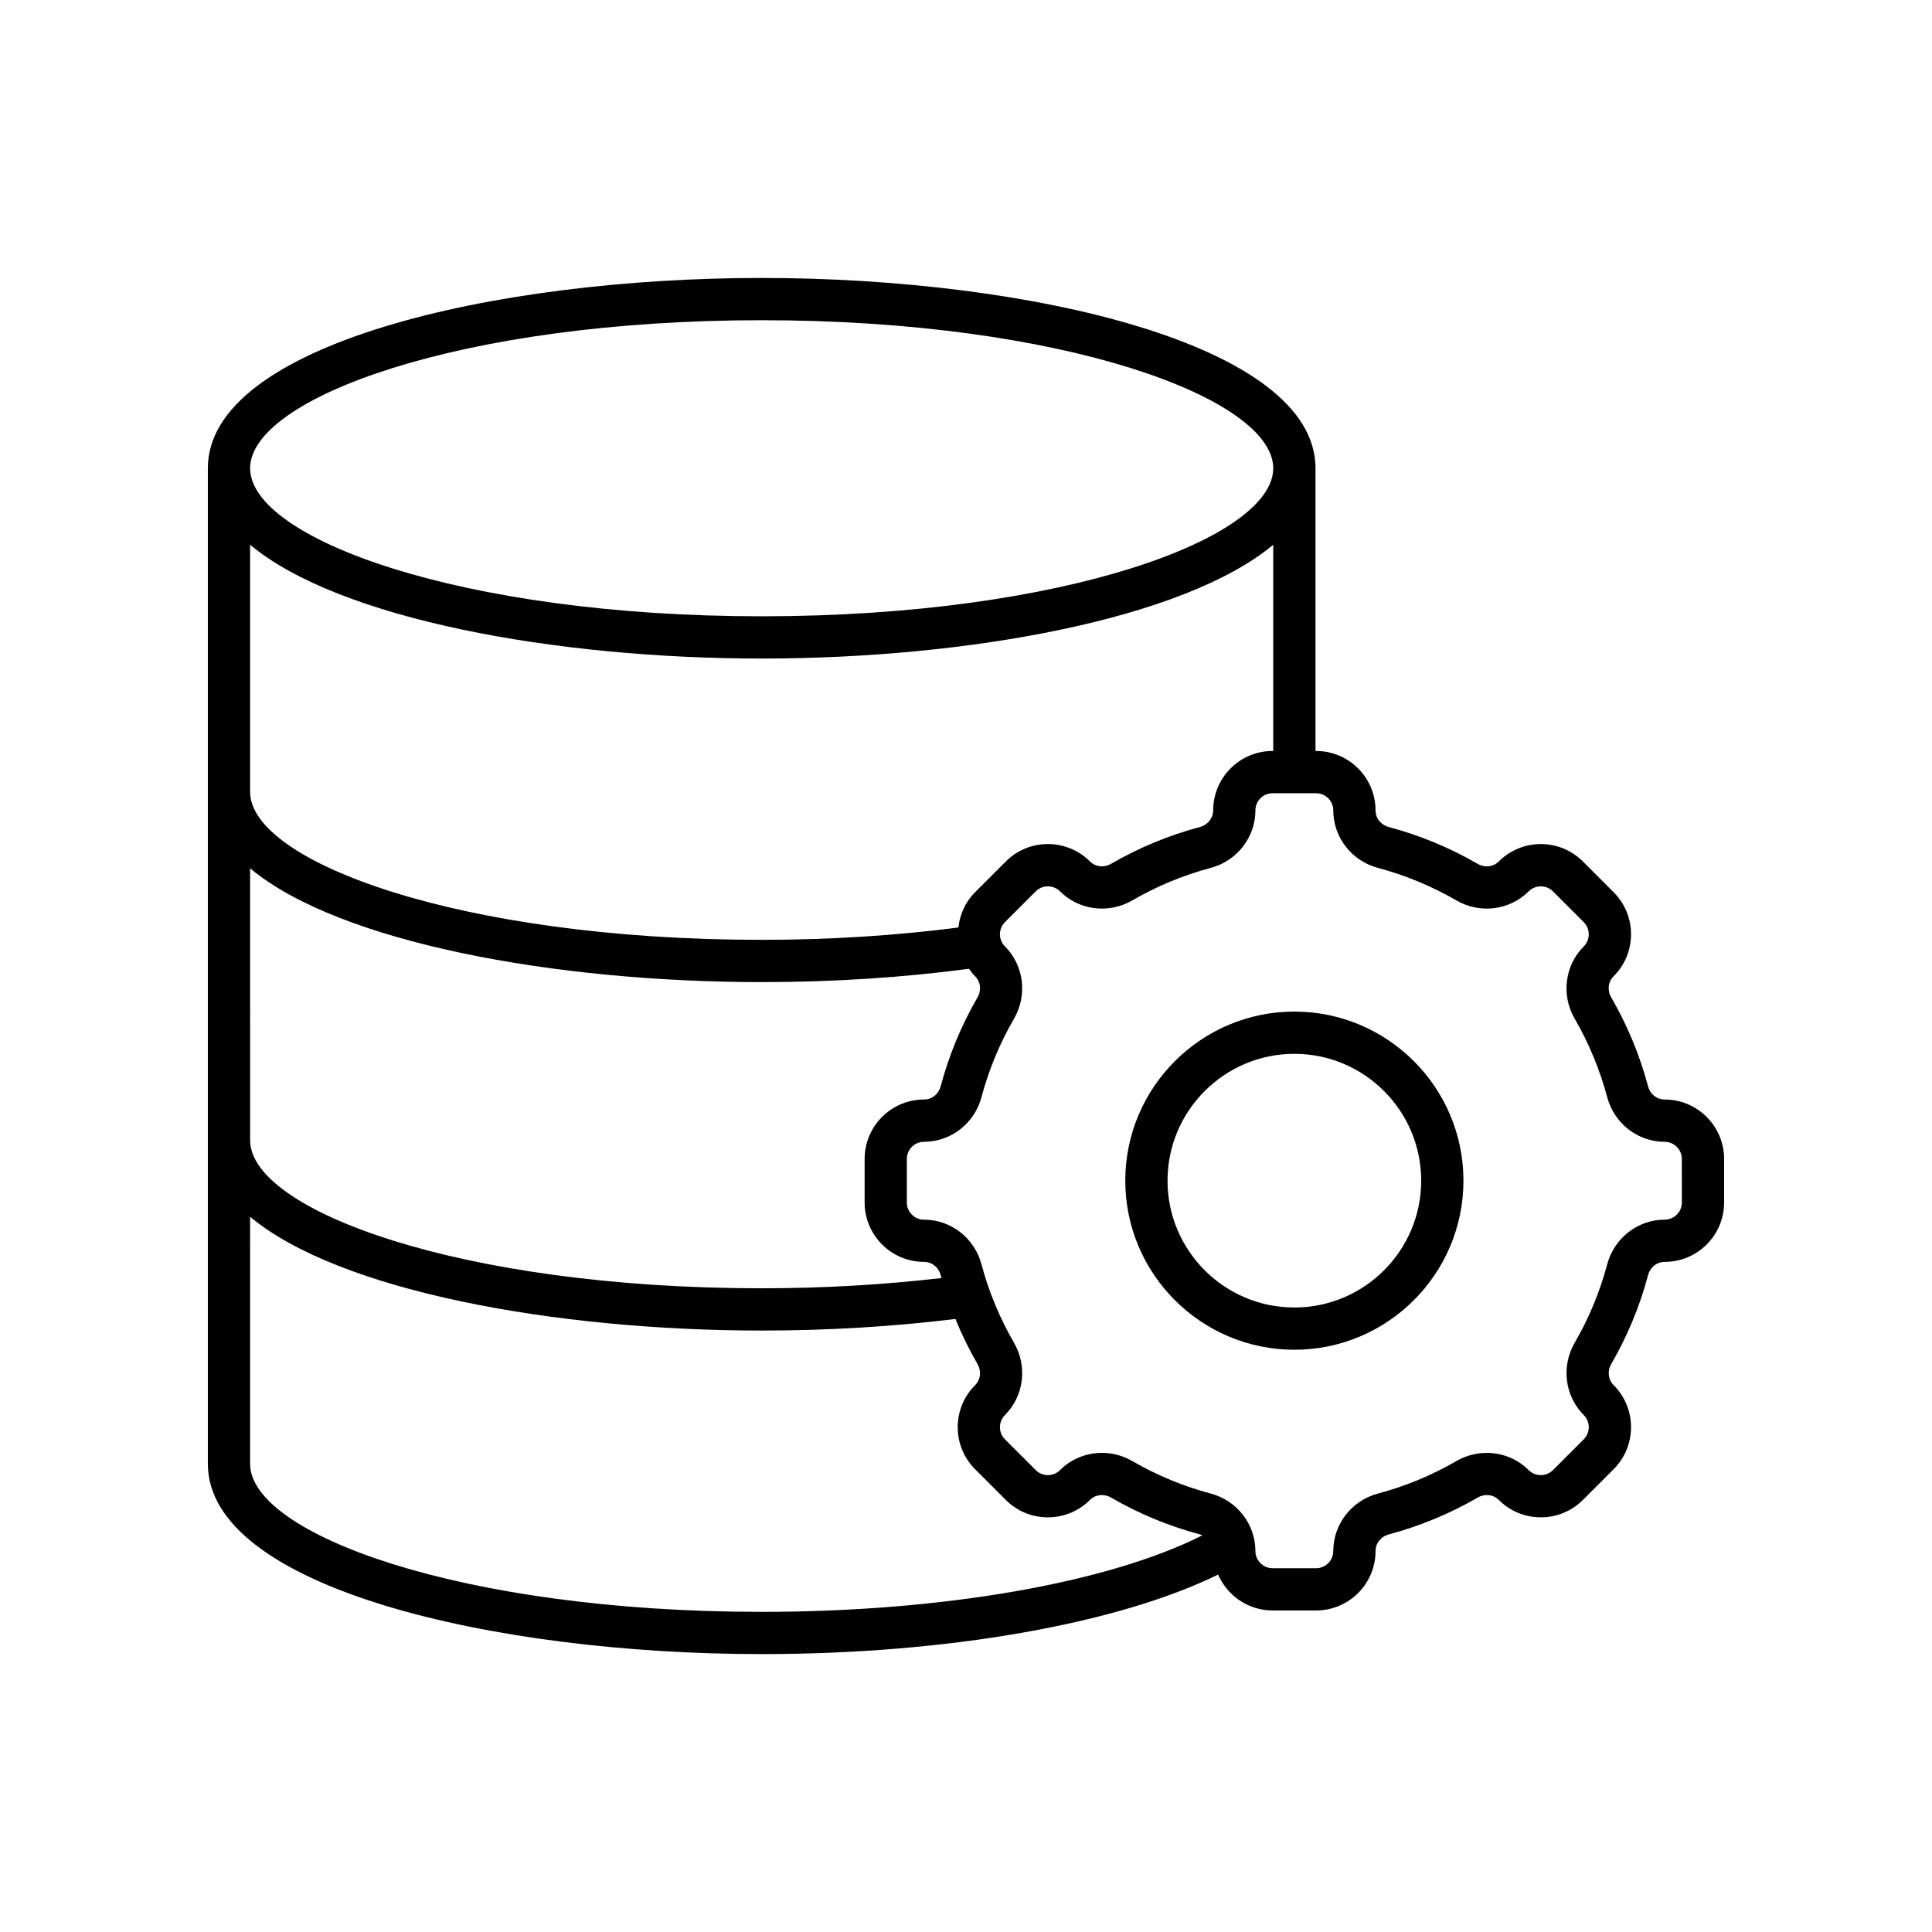
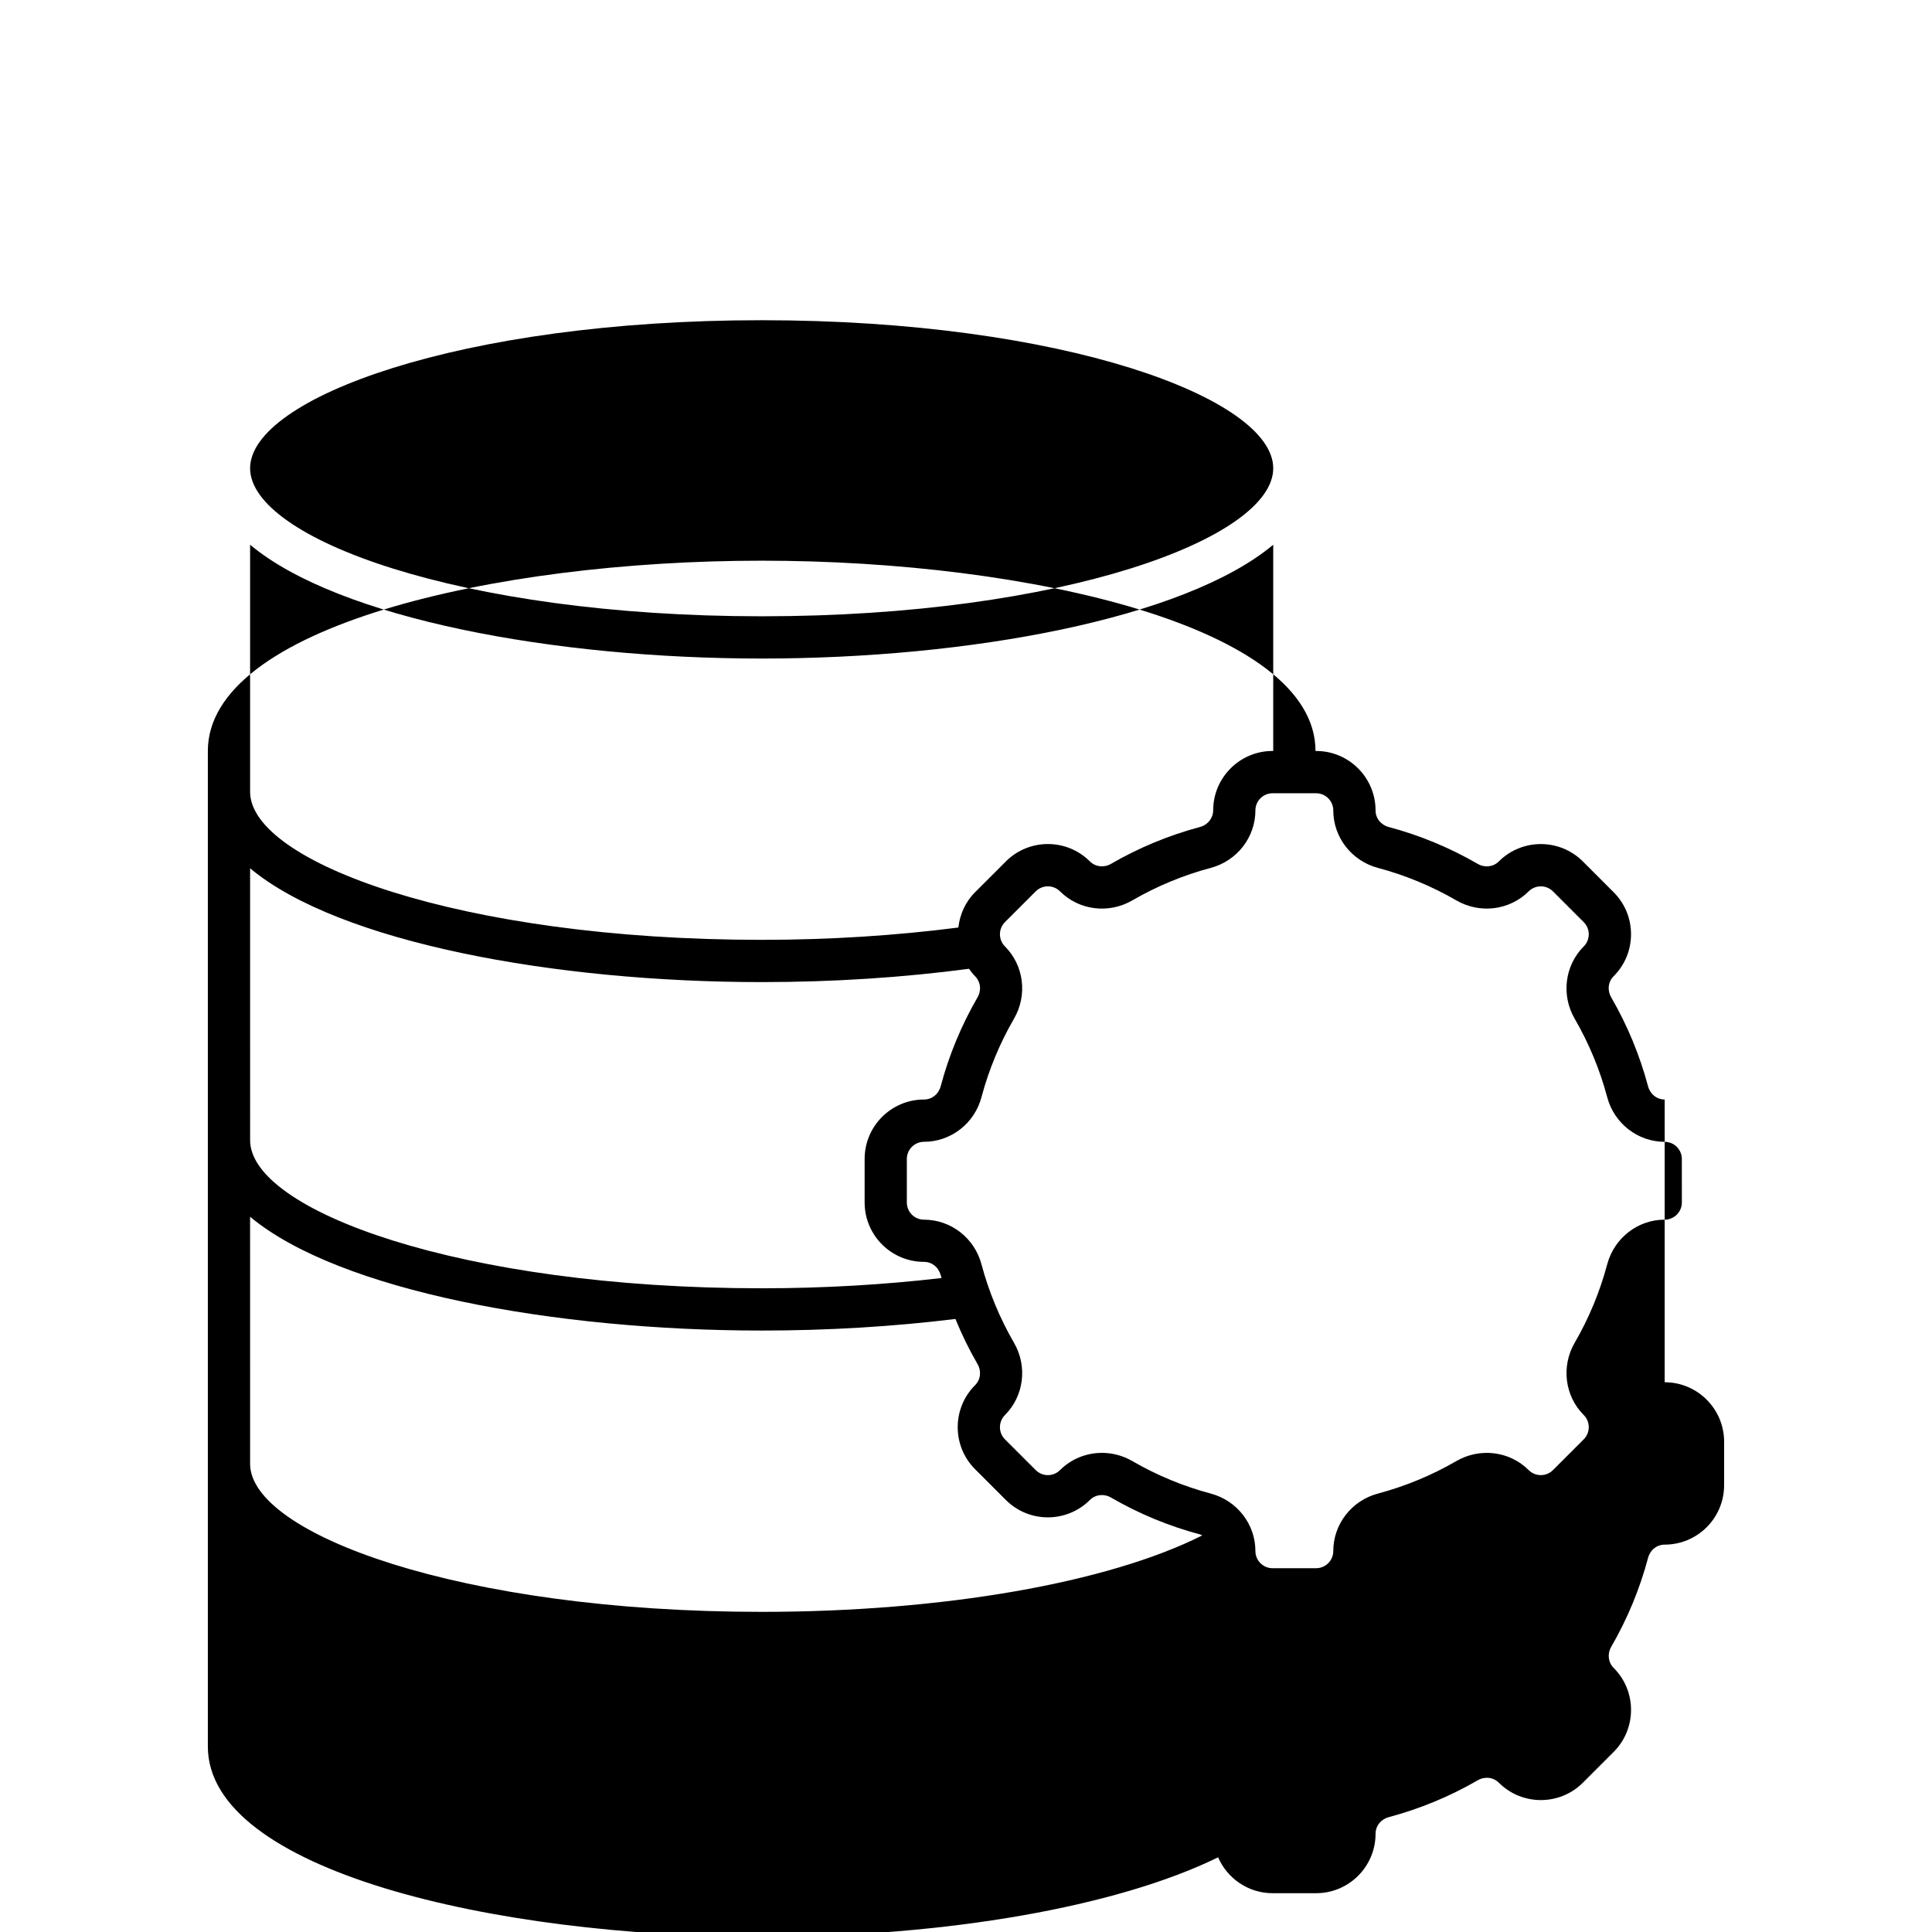
<svg xmlns="http://www.w3.org/2000/svg" fill="#000000" width="800px" height="800px" version="1.1" viewBox="144 144 512 512">
  <g>
-     <path d="m585.16 435.38h-0.004c-2.078 0-3.848-1.406-4.406-3.504-2.195-8.242-5.477-16.164-9.754-23.547-1.094-1.891-0.84-4.144 0.633-5.617 2.973-2.973 4.609-6.93 4.609-11.133 0-4.207-1.637-8.16-4.609-11.133l-8.156-8.16c-6.144-6.133-16.129-6.137-22.27 0.004-1.477 1.465-3.731 1.727-5.617 0.633-7.375-4.273-15.297-7.559-23.547-9.754-2.098-0.559-3.504-2.328-3.504-4.41 0-8.68-7.062-15.742-15.746-15.742h-0.168v-74.926c0-32.758-75.617-50.43-146.77-50.43-71.148 0-146.77 17.672-146.77 50.43v263.83c0 32.758 75.617 50.43 146.77 50.43 49.047 0 94.23-7.984 120.96-21.07 2.422 5.586 7.981 9.508 14.445 9.508h11.535c8.684 0 15.746-7.062 15.746-15.746 0-2.078 1.406-3.852 3.508-4.41 8.246-2.199 16.172-5.481 23.543-9.754 1.887-1.094 4.152-0.84 5.621 0.629 6.141 6.141 16.129 6.133 22.27 0l8.156-8.156c6.141-6.141 6.141-16.129 0-22.27-1.469-1.473-1.727-3.727-0.633-5.613 4.277-7.383 7.559-15.305 9.754-23.547 0.559-2.098 2.328-3.508 4.41-3.508 8.68 0 15.742-7.062 15.742-15.746v-11.535c-0.004-8.688-7.066-15.75-15.75-15.75zm-239.31-206.52c79.895 0 135.57 20.676 135.57 39.234 0 18.559-55.68 39.23-135.57 39.23s-135.57-20.676-135.57-39.23c-0.004-18.559 55.676-39.234 135.57-39.234zm-135.57 59.504c23.602 19.703 80.887 30.156 135.57 30.156 54.688 0 111.97-10.453 135.57-30.156v54.648h-0.168c-8.684 0-15.746 7.062-15.746 15.746 0 2.043-1.441 3.856-3.508 4.406-8.242 2.195-16.164 5.477-23.547 9.754-1.891 1.094-4.137 0.836-5.613-0.633-6.141-6.141-16.133-6.144-22.27 0l-8.156 8.156c-2.617 2.617-4.051 5.941-4.434 9.363-16.547 2.125-34.023 3.262-52.129 3.262-79.895 0-135.57-20.676-135.57-39.23zm0 85.746c23.602 19.703 80.887 30.156 135.57 30.156 19.086 0 37.52-1.219 54.949-3.527 0.492 0.684 1 1.363 1.613 1.977 1.469 1.469 1.727 3.731 0.633 5.617-4.277 7.383-7.559 15.305-9.754 23.547-0.559 2.098-2.328 3.504-4.41 3.504-8.684 0-15.746 7.062-15.746 15.746v11.535c0 8.684 7.062 15.746 15.746 15.746 2.078 0 3.852 1.406 4.41 3.508 0.07 0.262 0.164 0.512 0.234 0.773-15.234 1.77-31.207 2.719-47.672 2.719-79.895 0-135.57-20.676-135.57-39.234zm135.57 197.05c-79.895 0-135.57-20.676-135.57-39.234l-0.004-65.473c23.602 19.703 80.887 30.156 135.57 30.156 17.758 0 34.98-1.062 51.355-3.07 1.672 4.102 3.613 8.09 5.84 11.93 1.094 1.891 0.84 4.144-0.633 5.617-6.141 6.141-6.141 16.129 0 22.27l8.156 8.156c6.137 6.141 16.125 6.133 22.27 0 1.469-1.469 3.727-1.727 5.613-0.633 7.383 4.277 15.305 7.559 23.547 9.754 0.227 0.059 0.406 0.184 0.613 0.27-24.957 12.57-68.758 20.258-116.76 20.258zm243.86-108.49c0 2.508-2.043 4.551-4.551 4.551-7.113 0-13.371 4.863-15.227 11.82-1.941 7.285-4.84 14.289-8.625 20.812-3.617 6.238-2.629 14.113 2.402 19.145 1.773 1.773 1.773 4.664 0 6.438l-8.156 8.156c-1.781 1.773-4.664 1.77-6.438 0-5.027-5.031-12.902-6.012-19.148-2.402-6.519 3.781-13.523 6.68-20.809 8.625-6.961 1.852-11.824 8.113-11.824 15.227 0 2.508-2.043 4.551-4.551 4.551h-11.535c-2.508 0-4.551-2.043-4.551-4.551 0-7.113-4.863-13.375-11.82-15.227-7.285-1.941-14.289-4.84-20.816-8.625-2.512-1.457-5.289-2.164-8.039-2.164-4.078 0-8.098 1.562-11.102 4.566-1.77 1.77-4.656 1.777-6.438 0l-8.156-8.152c-1.773-1.773-1.773-4.664 0-6.438 5.031-5.031 6.019-12.902 2.402-19.145-3.781-6.523-6.684-13.527-8.625-20.812-1.852-6.961-8.117-11.82-15.227-11.82-2.508 0-4.551-2.043-4.551-4.551v-11.535c0-2.508 2.043-4.551 4.551-4.551 7.113 0 13.379-4.863 15.227-11.82 1.941-7.285 4.844-14.289 8.625-20.812 3.617-6.242 2.625-14.113-2.402-19.145-1.773-1.773-1.773-4.664 0-6.438l8.156-8.156c1.781-1.773 4.664-1.77 6.438 0 5.031 5.035 12.902 6.023 19.145 2.402 6.523-3.781 13.527-6.684 20.812-8.625 6.961-1.852 11.82-8.117 11.82-15.227 0-2.508 2.043-4.547 4.551-4.547h11.535c2.508 0 4.551 2.043 4.551 4.551 0 7.113 4.863 13.375 11.82 15.227 7.289 1.945 14.293 4.844 20.812 8.625 6.238 3.613 14.113 2.625 19.148-2.402 1.781-1.773 4.664-1.77 6.438 0l8.156 8.16c0.859 0.859 1.332 2 1.332 3.215 0 1.215-0.473 2.356-1.332 3.219-5.031 5.031-6.023 12.906-2.402 19.148 3.781 6.523 6.684 13.527 8.625 20.812 1.852 6.961 8.113 11.82 15.227 11.82 2.508 0 4.547 2.043 4.547 4.551z" />
-     <path d="m487.02 412.08c-24.711 0-44.809 20.102-44.809 44.809 0 24.711 20.102 44.809 44.809 44.809 24.707 0 44.809-20.102 44.809-44.809s-20.102-44.809-44.809-44.809zm0 78.422c-18.535 0-33.613-15.078-33.613-33.613s15.078-33.613 33.613-33.613c18.535 0 33.613 15.078 33.613 33.613s-15.078 33.613-33.613 33.613z" />
+     <path d="m585.16 435.38h-0.004c-2.078 0-3.848-1.406-4.406-3.504-2.195-8.242-5.477-16.164-9.754-23.547-1.094-1.891-0.84-4.144 0.633-5.617 2.973-2.973 4.609-6.93 4.609-11.133 0-4.207-1.637-8.16-4.609-11.133l-8.156-8.16c-6.144-6.133-16.129-6.137-22.27 0.004-1.477 1.465-3.731 1.727-5.617 0.633-7.375-4.273-15.297-7.559-23.547-9.754-2.098-0.559-3.504-2.328-3.504-4.41 0-8.68-7.062-15.742-15.746-15.742h-0.168c0-32.758-75.617-50.43-146.77-50.43-71.148 0-146.77 17.672-146.77 50.43v263.83c0 32.758 75.617 50.43 146.77 50.43 49.047 0 94.23-7.984 120.96-21.07 2.422 5.586 7.981 9.508 14.445 9.508h11.535c8.684 0 15.746-7.062 15.746-15.746 0-2.078 1.406-3.852 3.508-4.41 8.246-2.199 16.172-5.481 23.543-9.754 1.887-1.094 4.152-0.84 5.621 0.629 6.141 6.141 16.129 6.133 22.27 0l8.156-8.156c6.141-6.141 6.141-16.129 0-22.27-1.469-1.473-1.727-3.727-0.633-5.613 4.277-7.383 7.559-15.305 9.754-23.547 0.559-2.098 2.328-3.508 4.41-3.508 8.68 0 15.742-7.062 15.742-15.746v-11.535c-0.004-8.688-7.066-15.75-15.75-15.75zm-239.31-206.52c79.895 0 135.57 20.676 135.57 39.234 0 18.559-55.68 39.23-135.57 39.23s-135.57-20.676-135.57-39.23c-0.004-18.559 55.676-39.234 135.57-39.234zm-135.57 59.504c23.602 19.703 80.887 30.156 135.57 30.156 54.688 0 111.97-10.453 135.57-30.156v54.648h-0.168c-8.684 0-15.746 7.062-15.746 15.746 0 2.043-1.441 3.856-3.508 4.406-8.242 2.195-16.164 5.477-23.547 9.754-1.891 1.094-4.137 0.836-5.613-0.633-6.141-6.141-16.133-6.144-22.27 0l-8.156 8.156c-2.617 2.617-4.051 5.941-4.434 9.363-16.547 2.125-34.023 3.262-52.129 3.262-79.895 0-135.57-20.676-135.57-39.23zm0 85.746c23.602 19.703 80.887 30.156 135.57 30.156 19.086 0 37.52-1.219 54.949-3.527 0.492 0.684 1 1.363 1.613 1.977 1.469 1.469 1.727 3.731 0.633 5.617-4.277 7.383-7.559 15.305-9.754 23.547-0.559 2.098-2.328 3.504-4.41 3.504-8.684 0-15.746 7.062-15.746 15.746v11.535c0 8.684 7.062 15.746 15.746 15.746 2.078 0 3.852 1.406 4.41 3.508 0.07 0.262 0.164 0.512 0.234 0.773-15.234 1.77-31.207 2.719-47.672 2.719-79.895 0-135.57-20.676-135.57-39.234zm135.57 197.05c-79.895 0-135.57-20.676-135.57-39.234l-0.004-65.473c23.602 19.703 80.887 30.156 135.57 30.156 17.758 0 34.98-1.062 51.355-3.07 1.672 4.102 3.613 8.09 5.84 11.93 1.094 1.891 0.84 4.144-0.633 5.617-6.141 6.141-6.141 16.129 0 22.27l8.156 8.156c6.137 6.141 16.125 6.133 22.27 0 1.469-1.469 3.727-1.727 5.613-0.633 7.383 4.277 15.305 7.559 23.547 9.754 0.227 0.059 0.406 0.184 0.613 0.27-24.957 12.57-68.758 20.258-116.76 20.258zm243.86-108.49c0 2.508-2.043 4.551-4.551 4.551-7.113 0-13.371 4.863-15.227 11.82-1.941 7.285-4.84 14.289-8.625 20.812-3.617 6.238-2.629 14.113 2.402 19.145 1.773 1.773 1.773 4.664 0 6.438l-8.156 8.156c-1.781 1.773-4.664 1.77-6.438 0-5.027-5.031-12.902-6.012-19.148-2.402-6.519 3.781-13.523 6.68-20.809 8.625-6.961 1.852-11.824 8.113-11.824 15.227 0 2.508-2.043 4.551-4.551 4.551h-11.535c-2.508 0-4.551-2.043-4.551-4.551 0-7.113-4.863-13.375-11.82-15.227-7.285-1.941-14.289-4.84-20.816-8.625-2.512-1.457-5.289-2.164-8.039-2.164-4.078 0-8.098 1.562-11.102 4.566-1.77 1.77-4.656 1.777-6.438 0l-8.156-8.152c-1.773-1.773-1.773-4.664 0-6.438 5.031-5.031 6.019-12.902 2.402-19.145-3.781-6.523-6.684-13.527-8.625-20.812-1.852-6.961-8.117-11.82-15.227-11.82-2.508 0-4.551-2.043-4.551-4.551v-11.535c0-2.508 2.043-4.551 4.551-4.551 7.113 0 13.379-4.863 15.227-11.82 1.941-7.285 4.844-14.289 8.625-20.812 3.617-6.242 2.625-14.113-2.402-19.145-1.773-1.773-1.773-4.664 0-6.438l8.156-8.156c1.781-1.773 4.664-1.77 6.438 0 5.031 5.035 12.902 6.023 19.145 2.402 6.523-3.781 13.527-6.684 20.812-8.625 6.961-1.852 11.82-8.117 11.82-15.227 0-2.508 2.043-4.547 4.551-4.547h11.535c2.508 0 4.551 2.043 4.551 4.551 0 7.113 4.863 13.375 11.82 15.227 7.289 1.945 14.293 4.844 20.812 8.625 6.238 3.613 14.113 2.625 19.148-2.402 1.781-1.773 4.664-1.77 6.438 0l8.156 8.16c0.859 0.859 1.332 2 1.332 3.215 0 1.215-0.473 2.356-1.332 3.219-5.031 5.031-6.023 12.906-2.402 19.148 3.781 6.523 6.684 13.527 8.625 20.812 1.852 6.961 8.113 11.82 15.227 11.82 2.508 0 4.547 2.043 4.547 4.551z" />
  </g>
</svg>